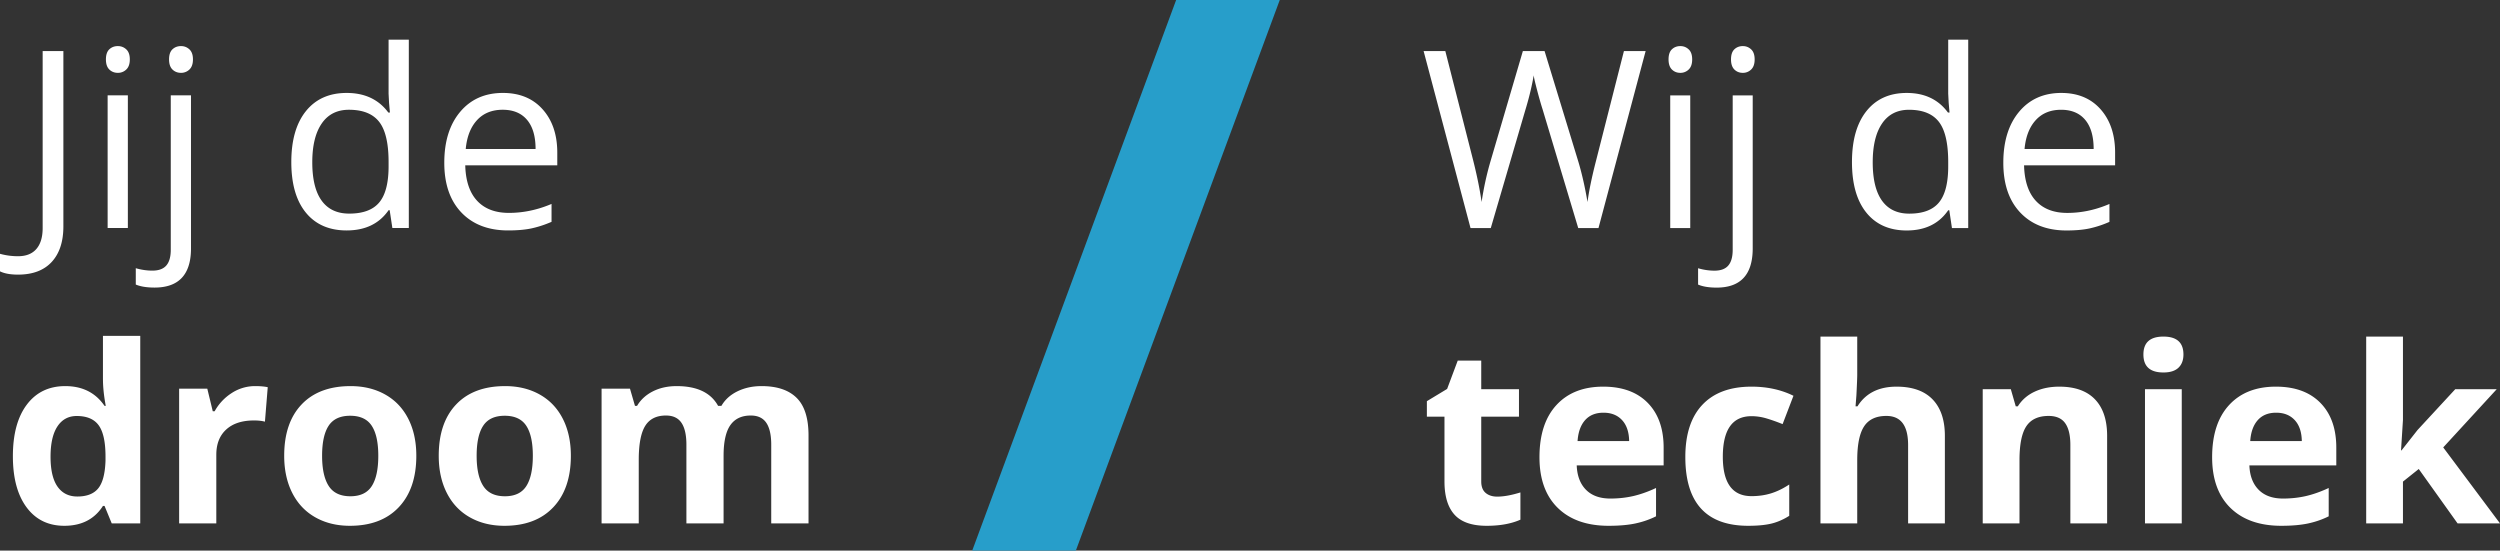
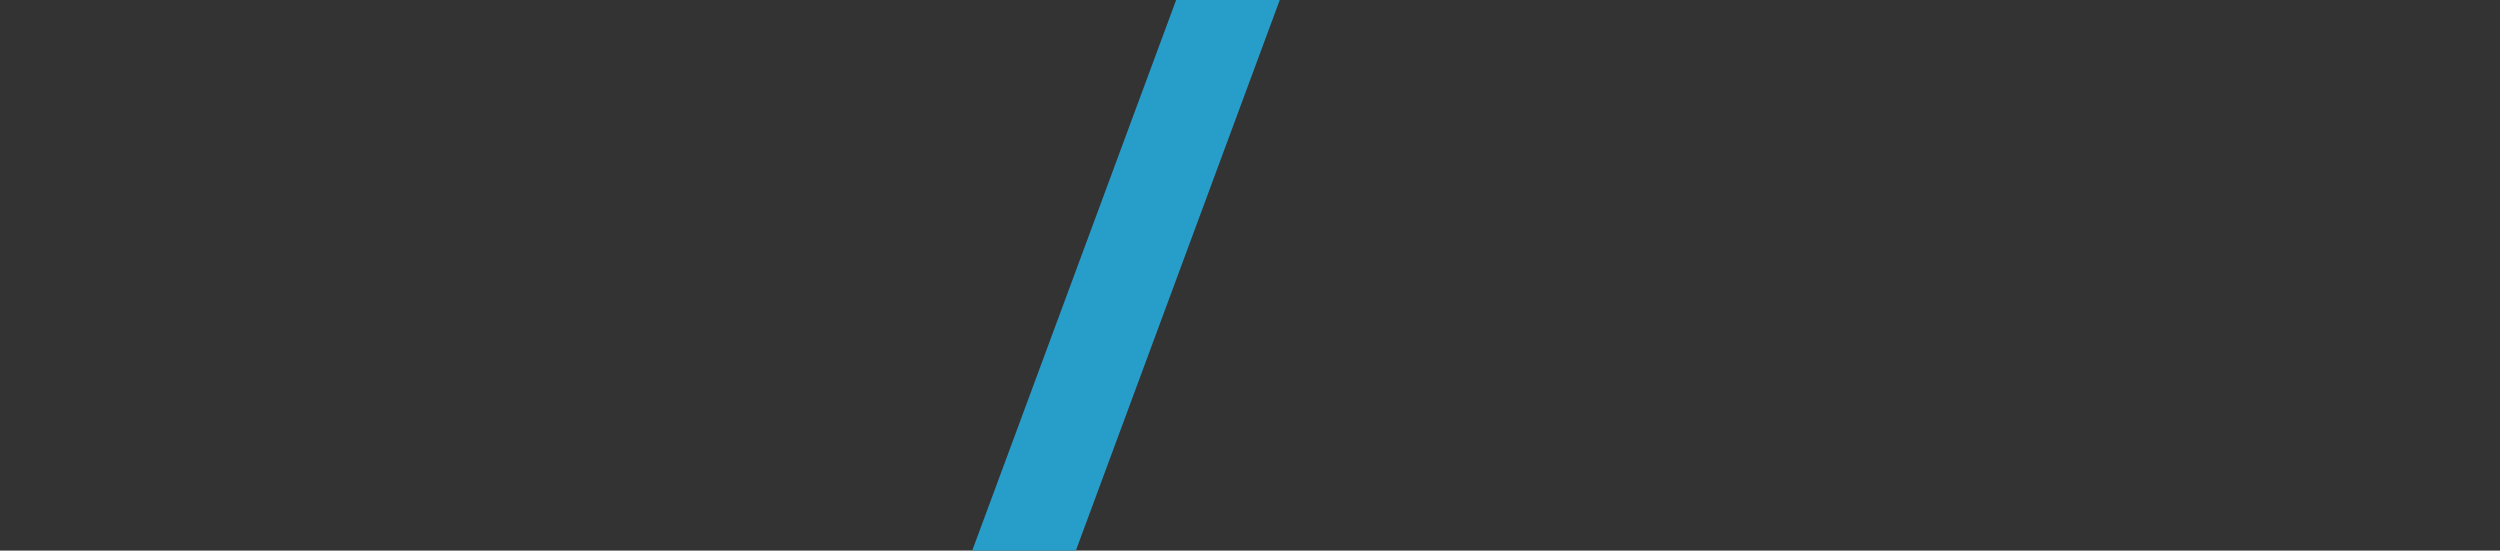
<svg xmlns="http://www.w3.org/2000/svg" width="504" height="111">
  <rect width="100%" height="100%" fill="#333333" stroke="none" />
  <g fill-rule="nonzero" fill="none">
-     <path d="M323.212 77.948c3.84 0 6.83 1.09 8.968 3.268 2.062 2.1 3.13 4.974 3.204 8.62l.004.408v3.582h-17.522l.018.345c.134 1.933.751 3.456 1.853 4.568 1.167 1.178 2.803 1.767 4.91 1.767 1.636 0 3.183-.17 4.641-.508 1.296-.302 2.644-.762 4.042-1.382l.527-.24v5.712l-.49.234c-1.154.529-2.376.93-3.666 1.206-1.474.315-3.273.472-5.395.472-4.374 0-7.793-1.202-10.256-3.606-2.462-2.404-3.694-5.81-3.694-10.214 0-4.534 1.138-8.04 3.415-10.516 2.276-2.477 5.423-3.716 9.441-3.716zm135.61 0c3.84 0 6.828 1.09 8.967 3.268 2.062 2.1 3.13 4.974 3.204 8.62l.004.408v3.582h-17.522l.018.345c.134 1.933.751 3.456 1.853 4.568 1.167 1.178 2.803 1.767 4.91 1.767 1.636 0 3.183-.17 4.641-.508 1.296-.302 2.643-.762 4.042-1.382l.527-.24v5.712l-.49.234c-1.154.529-2.376.93-3.666 1.206-1.474.315-3.273.472-5.395.472-4.375 0-7.793-1.202-10.256-3.606-2.462-2.404-3.694-5.81-3.694-10.214 0-4.534 1.138-8.04 3.415-10.516 2.276-2.477 5.423-3.716 9.441-3.716zm-105.717 0c2.958 0 5.63.544 8.013 1.63l.444.21-2.187 5.712-.495-.195c-.98-.38-1.9-.699-2.762-.955a10.533 10.533 0 0 0-3.013-.448c-3.856 0-5.784 2.727-5.784 8.181 0 5.293 1.928 7.939 5.784 7.939 1.425 0 2.746-.19 3.961-.569 1.08-.337 2.16-.843 3.24-1.518l.405-.26v6.316l-.4.244c-1.068.628-2.146 1.071-3.233 1.33-1.223.29-2.766.435-4.63.435-8.457 0-12.685-4.623-12.685-13.868 0-4.6 1.15-8.113 3.45-10.541 2.301-2.428 5.598-3.643 9.892-3.643zm-54.487-5.252v5.76h7.607V84h-7.607v13.046l.005.237c.042.93.336 1.625.882 2.086.591.5 1.373.75 2.345.75 1.197 0 2.614-.24 4.252-.721l.414-.125v5.494l-.35.15c-1.782.722-3.933 1.084-6.454 1.084-2.965 0-5.124-.746-6.477-2.239-1.294-1.427-1.97-3.538-2.025-6.331l-.004-.385V83.999h-3.548v-3.122l4.082-2.469 2.14-5.712h4.738zM101.842 77.84c2.637 0 4.963.567 6.978 1.701 2.015 1.134 3.563 2.762 4.644 4.884 1.081 2.122 1.622 4.608 1.622 7.459 0 4.422-1.18 7.88-3.539 10.374-2.358 2.495-5.643 3.742-9.853 3.742-2.637 0-4.963-.571-6.978-1.713-2.015-1.142-3.563-2.782-4.644-4.92s-1.622-4.633-1.622-7.483c0-4.438 1.171-7.889 3.514-10.35 2.342-2.463 5.635-3.694 9.878-3.694zm-31.157 0c2.637 0 4.964.567 6.978 1.701 2.015 1.134 3.563 2.762 4.644 4.884 1.082 2.122 1.622 4.608 1.622 7.459 0 4.422-1.18 7.88-3.538 10.374-2.36 2.495-5.643 3.742-9.853 3.742-2.638 0-4.964-.571-6.979-1.713-2.014-1.142-3.562-2.782-4.644-4.92-1.08-2.138-1.621-4.633-1.621-7.483 0-4.438 1.17-7.889 3.513-10.35 2.343-2.463 5.635-3.694 9.878-3.694zM28.275 67.71v37.805h-5.75l-1.45-3.523h-.32l-.172.263C18.878 104.75 16.34 106 12.967 106c-3.227 0-5.762-1.24-7.605-3.717-1.843-2.479-2.764-5.913-2.764-10.302 0-4.454.937-7.925 2.813-10.411 1.876-2.487 4.46-3.73 7.752-3.73 3.338 0 5.911 1.238 7.721 3.715l.191.27h.246l-.107-.6c-.272-1.586-.422-3.03-.452-4.335l-.006-.483v-8.698h7.519zm346.143.147v7.672c0 .566-.05 1.855-.153 3.87l-.017.342-.17 2.178h.389l.168-.26c1.66-2.473 4.229-3.71 7.706-3.71 3.192 0 5.614.856 7.266 2.566 1.584 1.64 2.409 3.96 2.475 6.962l.004.396v17.644h-7.412V89.71l-.003-.296c-.073-3.707-1.53-5.561-4.372-5.561-2.073 0-3.572.702-4.496 2.106-.883 1.342-1.344 3.482-1.382 6.42l-.003.405v12.73h-7.412v-37.66h7.412zm110.018 0v16.797l-.388 6.147h.097l3.232-4.114 7.607-8.23h8.36l-10.79 11.74L504 105.515h-8.555l-7.825-10.964-3.184 2.541v8.423h-7.412v-37.66h7.412zm-44.595 10.6v27.06h-7.412v-27.06h7.412zm-24.692-.508c3.16 0 5.558.852 7.194 2.554 1.568 1.631 2.385 3.955 2.45 6.972l.005.398v17.644h-7.413V89.71l-.004-.36c-.04-1.773-.388-3.117-1.04-4.033-.697-.976-1.807-1.464-3.33-1.464-2.074 0-3.573.69-4.496 2.07-.884 1.319-1.344 3.469-1.383 6.45l-.002.411v12.73h-7.413V78.458h5.663l.996 3.46h.413l.182-.274c.809-1.172 1.886-2.068 3.233-2.69 1.45-.67 3.098-1.005 4.945-1.005zM153.54 77.84c3.112 0 5.467.79 7.064 2.37 1.536 1.518 2.333 3.916 2.392 7.194l.004.398v17.712h-7.519V89.648l-.004-.361c-.039-1.78-.369-3.13-.991-4.048-.663-.98-1.708-1.47-3.133-1.47-1.835 0-3.206.648-4.116 1.943-.865 1.234-1.319 3.16-1.36 5.774l-.003.398v13.63h-7.495V89.648l-.003-.361c-.04-1.78-.37-3.13-.992-4.048-.663-.98-1.707-1.47-3.133-1.47-1.916 0-3.309.696-4.177 2.09-.83 1.332-1.263 3.487-1.3 6.464l-.002.411v12.78h-7.494V78.351h5.725l1.007 3.474h.418l.176-.283c.727-1.113 1.733-1.994 3.018-2.645 1.393-.704 2.99-1.057 4.792-1.057 3.987 0 6.726 1.25 8.218 3.747l.136.238h.663l.164-.266c.73-1.136 1.761-2.027 3.092-2.674 1.433-.696 3.051-1.045 4.853-1.045zm-102.094 0c.888 0 1.645.056 2.27.168l.26.05-.565 6.95-.233-.057c-.56-.124-1.218-.186-1.978-.186-2.392 0-4.255.607-5.59 1.822-1.268 1.154-1.934 2.747-1.998 4.778l-.005.324v13.825h-7.494V78.351h5.676l1.106 4.567h.368l.202-.346a10.224 10.224 0 0 1 3.25-3.335 8.582 8.582 0 0 1 4.73-1.397zm-35.973 6.026c-1.67 0-2.969.7-3.895 2.101-.925 1.402-1.388 3.438-1.388 6.111 0 2.673.467 4.677 1.4 6.013.934 1.337 2.27 2.005 4.006 2.005 1.916 0 3.321-.55 4.214-1.652.848-1.047 1.33-2.787 1.447-5.222l.015-.39v-.803l-.003-.392c-.04-2.711-.493-4.67-1.36-5.876-.91-1.263-2.388-1.895-4.436-1.895zm86.27-.049c-1.998 0-3.44.668-4.324 2.005-.885 1.336-1.327 3.357-1.327 6.062 0 2.689.446 4.721 1.34 6.098.892 1.377 2.346 2.065 4.36 2.065 1.999 0 3.436-.684 4.313-2.053.876-1.368 1.314-3.405 1.314-6.11 0-2.69-.442-4.706-1.326-6.05-.885-1.345-2.335-2.017-4.35-2.017zm-31.156 0c-1.999 0-3.44.668-4.325 2.005-.884 1.336-1.327 3.357-1.327 6.062 0 2.689.447 4.721 1.34 6.098.892 1.377 2.346 2.065 4.36 2.065 2 0 3.437-.684 4.313-2.053.877-1.368 1.315-3.405 1.315-6.11 0-2.69-.442-4.706-1.327-6.05-.885-1.345-2.334-2.017-4.35-2.017zm252.674-.616c-1.572 0-2.803.496-3.694 1.488-.835.93-1.336 2.226-1.502 3.887l-.03.337h10.402c-.032-1.824-.51-3.232-1.433-4.224-.924-.992-2.171-1.488-3.743-1.488zm135.609 0c-1.572 0-2.803.496-3.694 1.488-.835.93-1.336 2.226-1.502 3.887l-.03.337h10.402c-.032-1.824-.51-3.232-1.433-4.224-.924-.992-2.171-1.488-3.743-1.488zm-22.723-15.345c2.69 0 4.034 1.202 4.034 3.606 0 1.146-.336 2.037-1.008 2.674-.673.638-1.681.956-3.026.956-2.69 0-4.034-1.21-4.034-3.63 0-2.404 1.344-3.606 4.034-3.606zm-82.8-48.63v30.849l-.002.307c-.093 5.067-2.515 7.6-7.266 7.6-1.412 0-2.578-.17-3.5-.513l-.244-.097v-3.295l.418.115c.975.249 1.938.373 2.888.373 1.264 0 2.192-.345 2.784-1.037.55-.642.843-1.596.883-2.863l.004-.297V19.226h4.036zm-314.842-.001v30.843l-.002.307c-.094 5.066-2.543 7.599-7.345 7.599-1.426 0-2.605-.171-3.536-.513l-.248-.098V54.07l.423.115c.986.249 1.959.373 2.919.373 1.278 0 2.216-.345 2.814-1.037.555-.642.852-1.596.892-2.862l.004-.298V19.225h4.08zm-25.727-8.931v35.333l-.005.399c-.065 2.898-.85 5.16-2.354 6.787-1.573 1.7-3.834 2.55-6.782 2.55-1.422 0-2.564-.188-3.427-.562L0 54.704v-3.538l.438.114a13.54 13.54 0 0 0 3.199.374c1.622 0 2.854-.488 3.698-1.464.79-.915 1.211-2.21 1.26-3.882l.005-.34V10.294h4.178zm402.785 8.444c3.339 0 5.98 1.103 7.926 3.307 1.867 2.117 2.838 4.882 2.912 8.295l.005.43v2.563H408.05l.015.405c.136 2.94.922 5.19 2.356 6.746 1.5 1.627 3.61 2.44 6.333 2.44 2.69 0 5.35-.529 7.983-1.587l.526-.219v3.612l-.53.224a20.594 20.594 0 0 1-3.518 1.106c-1.272.269-2.808.403-4.607.403-3.938 0-7.046-1.204-9.323-3.612-2.278-2.408-3.416-5.752-3.416-10.03 0-4.312 1.057-7.737 3.172-10.275 2.116-2.539 4.956-3.808 8.522-3.808zM396.793 8v37.975h-3.281l-.535-3.588h-.219l-.19.267c-1.86 2.54-4.585 3.809-8.173 3.809-3.485 0-6.196-1.196-8.133-3.588-1.937-2.391-2.905-5.792-2.905-10.201 0-4.41.972-7.834 2.917-10.275 1.945-2.44 4.652-3.66 8.12-3.66 3.49 0 6.194 1.228 8.113 3.685l.202.268h.316l-.17-1.928-.097-1.88V8h4.036zM101.388 18.736c3.375 0 6.045 1.103 8.01 3.307 1.891 2.12 2.873 4.89 2.945 8.31l.005.413v2.562H93.794l.015.406c.138 2.94.932 5.188 2.381 6.744 1.515 1.627 3.65 2.44 6.401 2.44 2.719 0 5.408-.529 8.069-1.587l.532-.219v3.612l-.537.223a20.98 20.98 0 0 1-3.555 1.107c-1.286.268-2.838.402-4.656.402-3.981 0-7.122-1.204-9.424-3.611-2.302-2.408-3.452-5.75-3.452-10.03 0-4.31 1.069-7.734 3.206-10.272 2.138-2.538 5.01-3.807 8.613-3.807zM82.417 8v37.968H79.1l-.54-3.587h-.222l-.192.267c-1.88 2.539-4.635 3.808-8.261 3.808-3.522 0-6.262-1.195-8.22-3.587-1.957-2.391-2.936-5.791-2.936-10.2 0-4.408.983-7.832 2.949-10.272 1.965-2.44 4.701-3.66 8.207-3.66 3.531 0 6.267 1.23 8.206 3.693l.198.26h.32l-.173-1.928-.098-1.88V8h4.079zm258.337 11.226v26.749h-4.036V19.226h4.036zm-49.378-8.932l5.616 22.038.19.767c.681 2.789 1.185 5.332 1.512 7.629a60.94 60.94 0 0 1 1.667-7.786l.278-.952 6.37-21.696h4.376l6.686 21.892.192.637c.695 2.361 1.287 4.996 1.777 7.905.289-2.166.82-4.776 1.593-7.828l.158-.617 5.592-21.989h4.376l-9.506 35.68h-4.085l-7.172-23.892-.103-.326a82.253 82.253 0 0 1-1.04-3.677c-.421-1.61-.64-2.578-.656-2.904-.324 1.953-.822 4.073-1.495 6.362l-.207.691-6.953 23.747h-4.085L287 10.295h4.376zm-265.6 8.93v26.744h-4.078V19.225h4.079zm359.08 2.907c-2.366 0-4.177.923-5.433 2.77-1.256 1.846-1.884 4.454-1.884 7.822 0 3.416.624 5.995 1.872 7.736 1.248 1.741 3.08 2.611 5.494 2.611 2.756 0 4.753-.752 5.993-2.257 1.188-1.442 1.807-3.733 1.857-6.87l.003-.415v-.854l-.003-.433c-.046-3.565-.673-6.125-1.881-7.682-1.256-1.619-3.262-2.428-6.017-2.428zm-314.504-.003c-2.392 0-4.223.923-5.492 2.77-1.27 1.846-1.905 4.453-1.905 7.82 0 3.417.631 5.995 1.892 7.736 1.262 1.74 3.113 2.61 5.554 2.61 2.785 0 4.804-.752 6.057-2.257 1.201-1.442 1.827-3.732 1.877-6.87l.003-.413v-.854l-.003-.433c-.047-3.564-.68-6.124-1.901-7.68-1.27-1.62-3.297-2.429-6.082-2.429zm345.162.003c-2.14 0-3.845.7-5.118 2.099-1.201 1.321-1.937 3.121-2.206 5.4l-.042.408h13.93c0-2.554-.567-4.51-1.701-5.87-1.135-1.358-2.756-2.037-4.863-2.037zm-314.176-.003c-2.162 0-3.887.7-5.173 2.099-1.214 1.321-1.957 3.121-2.23 5.4l-.043.407h14.08c0-2.554-.573-4.51-1.72-5.868-1.146-1.359-2.784-2.038-4.914-2.038zM351.354 9.293c.649 0 1.208.22 1.678.66.47.439.705 1.114.705 2.025 0 .911-.235 1.59-.705 2.038a2.35 2.35 0 0 1-1.678.671c-.68 0-1.248-.224-1.702-.671-.453-.448-.68-1.127-.68-2.038 0-.927.227-1.607.68-2.038.454-.43 1.022-.647 1.702-.647zm-12.593 0c.648 0 1.207.22 1.677.66.47.439.705 1.114.705 2.025 0 .911-.235 1.59-.705 2.038a2.35 2.35 0 0 1-1.677.671c-.681 0-1.248-.224-1.702-.671-.454-.448-.681-1.127-.681-2.038 0-.927.227-1.607.68-2.038.455-.43 1.022-.647 1.703-.647zm-315 0c.656 0 1.221.22 1.696.66.475.438.713 1.113.713 2.024s-.238 1.59-.713 2.038a2.389 2.389 0 0 1-1.695.67c-.688 0-1.262-.223-1.72-.67-.459-.447-.688-1.127-.688-2.038 0-.927.23-1.606.688-2.037.458-.431 1.032-.647 1.72-.647zm12.73 0c.655 0 1.22.22 1.695.66.475.438.713 1.113.713 2.024s-.238 1.59-.713 2.038a2.389 2.389 0 0 1-1.695.67c-.689 0-1.262-.223-1.72-.67-.46-.447-.689-1.127-.689-2.038 0-.927.23-1.606.688-2.037.46-.431 1.032-.647 1.72-.647z" fill="#FFF" />
    <path fill="#279ECA" d="M258 0l-41.11 111H196L237.11 0z" />
  </g>
</svg>